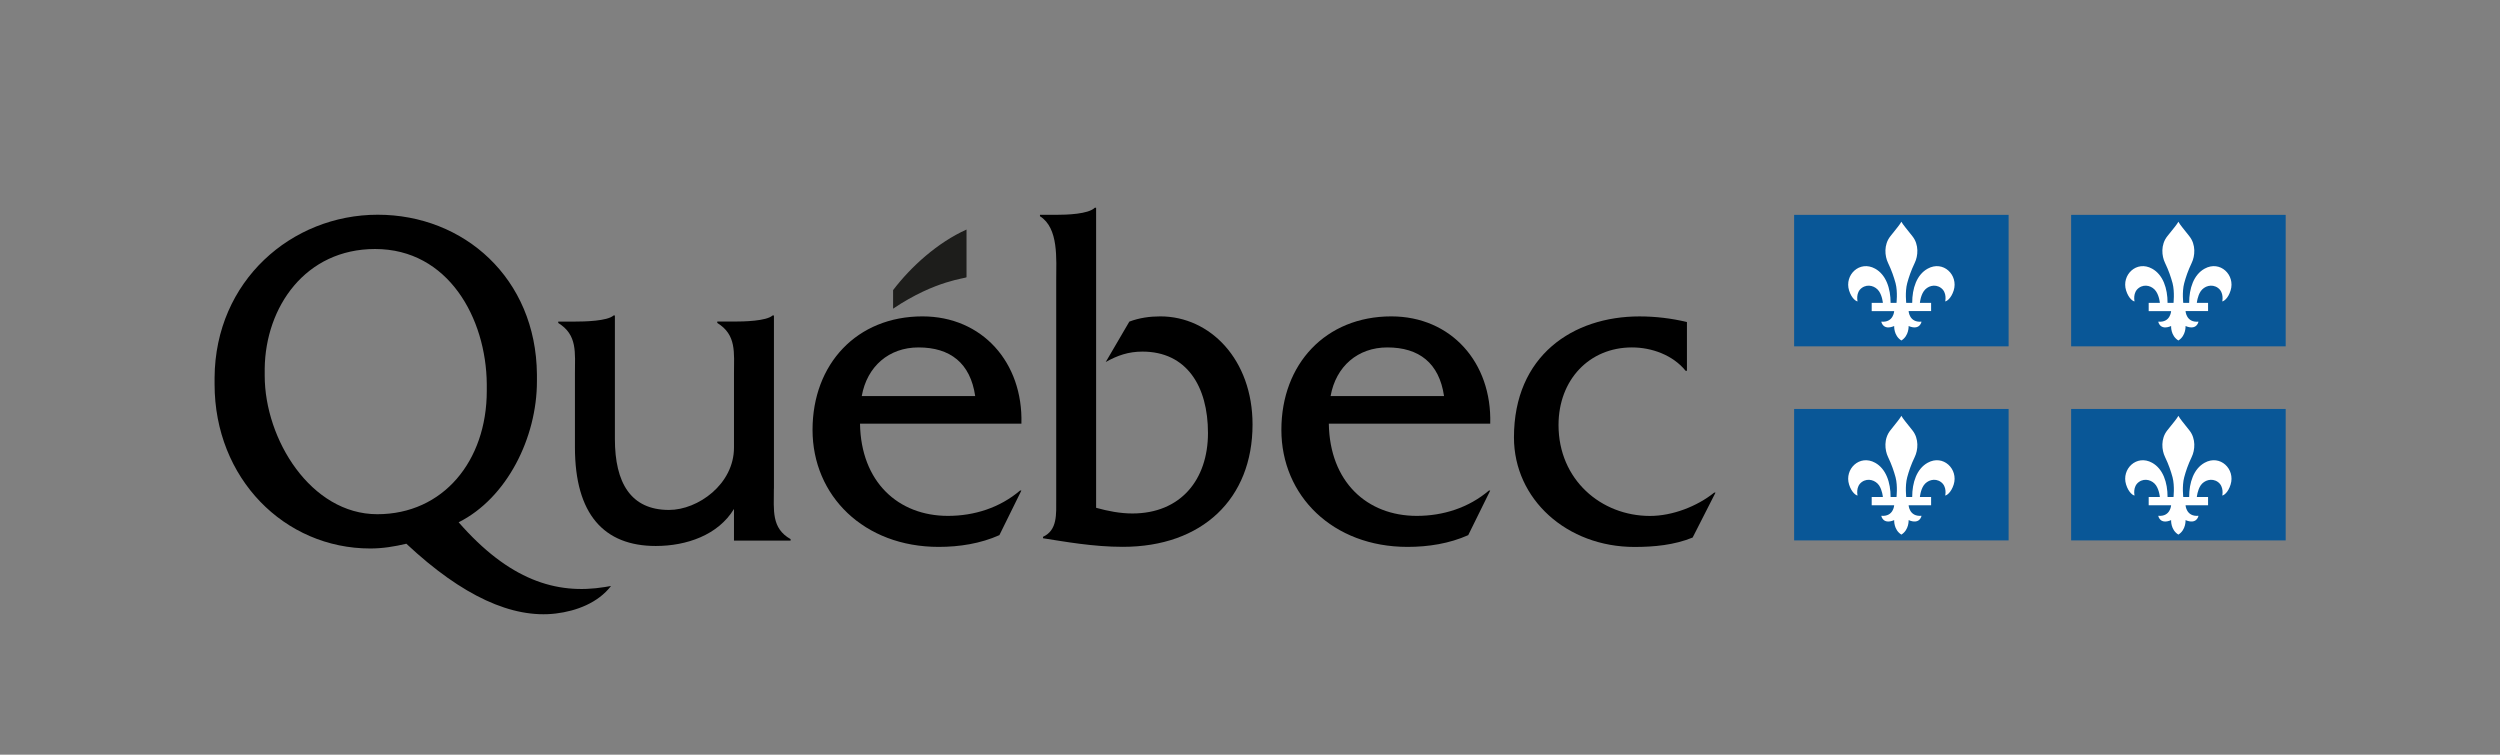
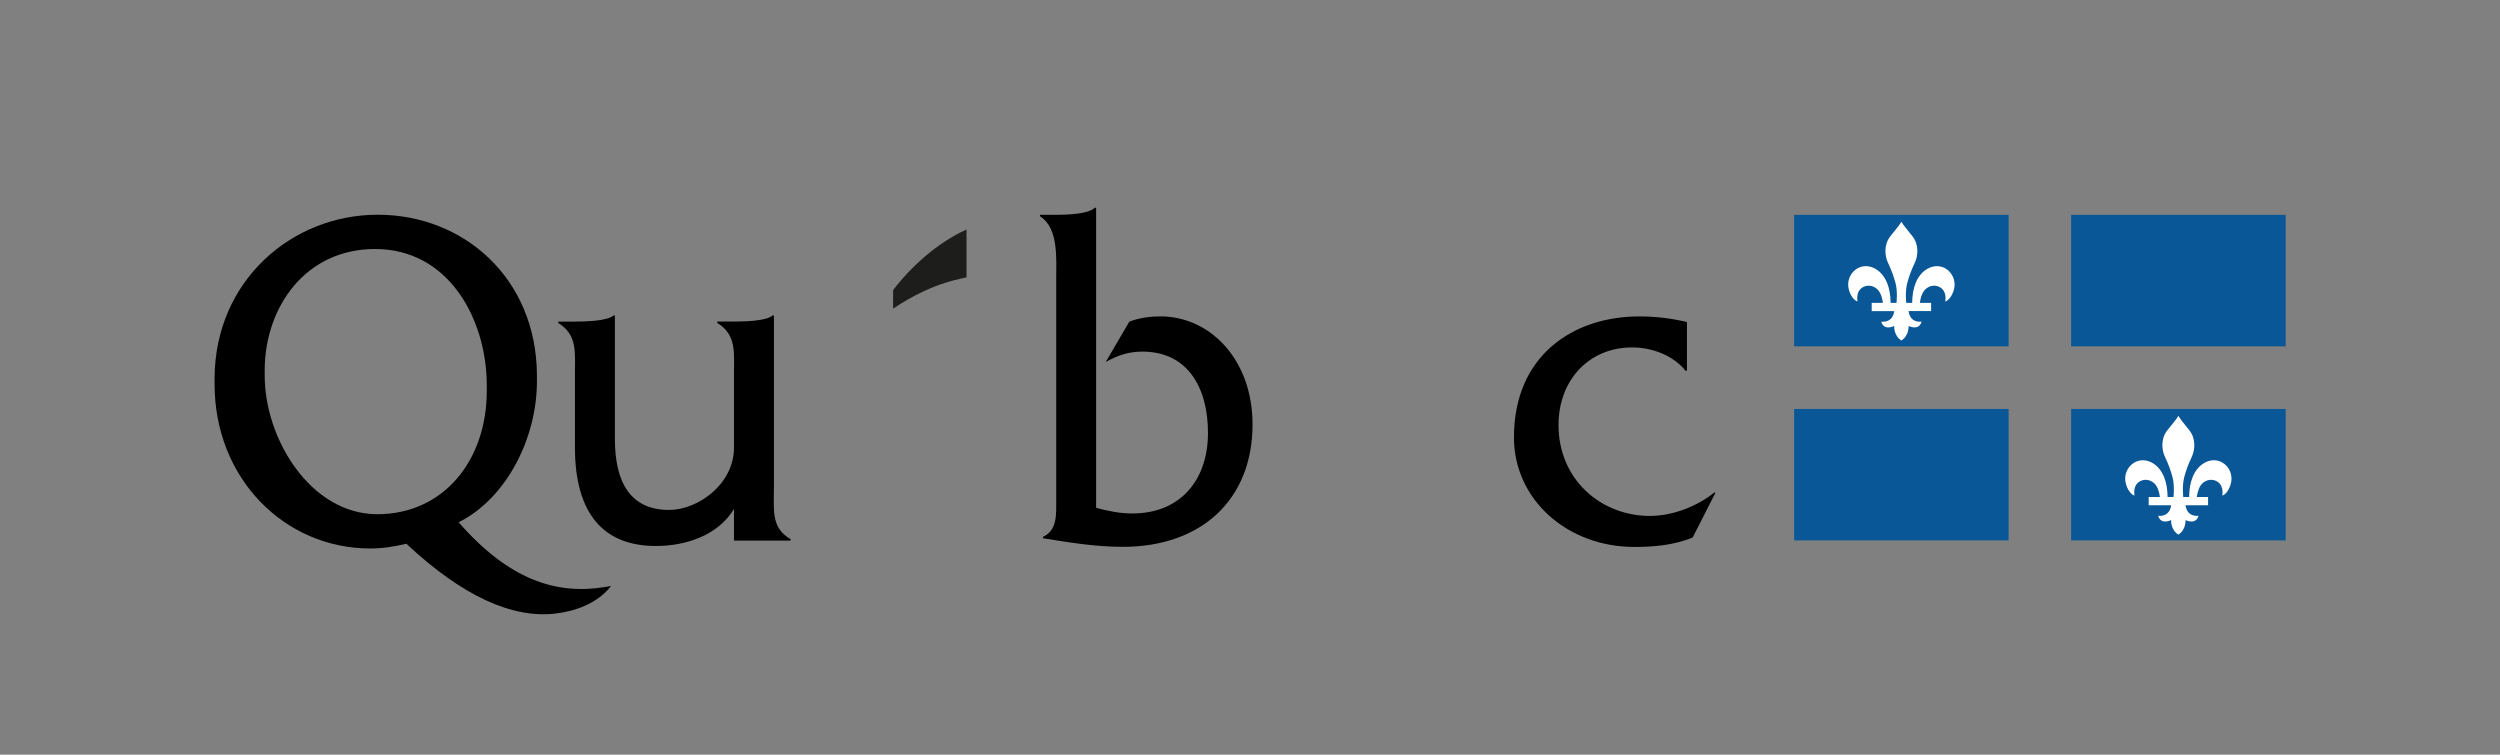
<svg xmlns="http://www.w3.org/2000/svg" id="Calque_1" data-name="Calque 1" viewBox="0 0 850.39 256.7">
  <rect x="0" y="0" width="850.39" height="256.7" fill="#808080" stroke="none" />
  <defs>
    <style>      .cls-1 {        fill: #1d1d1b;      }      .cls-1, .cls-2 {        fill-rule: evenodd;      }      .cls-3 {        fill: #095797;      }      .cls-2 {        fill: #fff;      }      .cls-4 {        fill: none;      }    </style>
  </defs>
  <g>
    <g>
      <path d="M263.26,166.24v-58.94h-.45c-2.09,1.93-9.84,2.08-13.12,2.08h-5.7v.48c6.58,4.04,5.68,10.01,5.68,17.43v24.95c0,12.46-12.24,21.22-22.11,21.22-13,0-18.4-9.23-18.4-24.14v-42.01h-.45c-2.09,1.92-9.89,2.08-13.17,2.08h-5.65v.48c6.58,4.04,5.68,10.01,5.68,17.43v24.86c0,22.75,9.87,33.56,27.5,33.56,10.47,0,21.22-3.72,26.6-12.59v10.75h19.26v-.49c-6.58-3.72-5.69-9.72-5.69-17.16Z" />
-       <path d="M293.13,134.73c1.8-10.12,9.27-16.55,19.3-16.55,10.77,0,17.65,5.3,19.29,16.55h-38.59ZM347.44,144.12c.59-20.8-13.32-36.5-33.66-36.5-22.29,0-37.39,16.17-37.39,38.6s17.49,39.81,42.92,39.81c7.03,0,14.21-1.12,20.64-4l7.48-15.17h-.45c-6.88,5.85-15.55,8.62-24.53,8.62-16.9,0-29.61-11.54-29.91-31.37,0,0,54.9,0,54.9,0Z" />
      <path d="M359.3,73.07c3.58,0,10.89-.22,13.1-2.4h.45v102.06c4.02,1.12,8.18,1.93,12.34,1.93,16.35,0,25.71-11.43,25.71-27.37s-7.28-27.69-22.29-27.69c-4.75,0-8.47,1.29-12.49,3.54l8.03-13.74c3.41-1.29,6.98-1.78,10.55-1.78,16.95,0,31.36,14.71,31.36,36.77,0,25.27-17.1,41.62-44.14,41.62-10.11,0-19.81-1.78-27.13-2.92v-.49c4.93-2.27,4.49-7.62,4.49-12.93v-74.19c0-7.45.89-17.88-5.53-21.93v-.48h5.56Z" />
-       <path d="M452.61,134.73c1.8-10.12,9.27-16.55,19.3-16.55,10.77,0,17.65,5.3,19.29,16.55h-38.6ZM506.91,144.12c.61-20.8-13.31-36.5-33.65-36.5-22.29,0-37.39,16.17-37.39,38.6s17.5,39.81,42.92,39.81c7.03,0,14.22-1.12,20.64-4l7.48-15.17h-.44c-6.88,5.85-15.56,8.62-24.54,8.62-16.9,0-29.61-11.54-29.92-31.37,0,0,54.89,0,54.89,0Z" />
      <path d="M573.81,126.12h-.44c-4.34-5.35-11.52-7.94-18.26-7.94-14.51,0-24.97,11.02-24.97,26.4,0,18.62,14.5,30.92,31.11,30.92,7.63,0,16.01-3.24,21.84-7.93h.45l-7.78,15.28c-6.28,2.56-13.16,3.2-19.75,3.2-23.03,0-41.03-16.22-41.03-37.26,0-27.85,20.1-41.16,42.68-41.16,5.39,0,10.92.64,16.16,1.92v16.57Z" />
      <path class="cls-1" d="M328.77,94.27v-16.19c-9.8,4.39-18.9,12.61-24.98,20.61v6.31c14.55-9.81,24.98-10.27,24.98-10.72Z" />
      <path d="M128.34,174.91c-22.59,0-38.3-25.48-38.3-47.13,0-.22,0-2.22,0-2.44.28-20.97,13.86-40.64,37.55-40.64,24.93,0,37.79,23.58,37.99,45.93v2.33c0,23.81-14.81,41.95-37.25,41.95ZM205.76,199.68c-16.68,2.73-32.71-2.53-49.75-22.02,16.46-8.26,26.63-28.83,26.63-47.94,0-.19,0-2.18,0-2.38-.3-32.71-24.86-54.3-54.15-54.3s-55.28,22.48-55.5,55.44c0,.15,0,2.07,0,2.21,0,32.07,23.79,55.88,52.96,55.88,4.19,0,8.23-.65,12.27-1.62,19.11,17.9,36.13,25.52,50.85,23.74,6.98-.84,14.35-3.61,18.78-9.37l-2.09.36Z" />
    </g>
    <g>
      <rect class="cls-3" x="610.28" y="73.09" width="72.96" height="44.72" />
      <path class="cls-2" d="M646.76,75.43c-.53.98-1.72,2.39-3.72,4.91-2.33,2.9-1.92,6.78-.82,9.07,1.27,2.65,1.99,4.84,2.57,6.92.8,3.03.27,7.07.32,6.7h-2.01c0-4.93-1.55-9.58-5.26-11.64-5.29-2.93-10.51,2.15-8.86,7.43.88,2.77,2.44,3.7,2.88,3.7,0,0-.73-3.05,1.48-4.61,2.08-1.47,4.64-.58,5.83,1.17,1.12,1.66,1.3,3.94,1.3,3.94h-3.8v2.81h7.65s-.21,3.97-4.39,3.58c0,0,.52,3.13,4.39,1.49,0,0-.21,3.27,2.45,4.92h0c2.65-1.65,2.46-4.92,2.46-4.92,3.88,1.63,4.39-1.49,4.39-1.49-4.19.39-4.39-3.59-4.39-3.59h7.65s0-2.8,0-2.8h-3.81s.18-2.28,1.3-3.94c1.19-1.76,3.76-2.64,5.82-1.17,2.21,1.55,1.49,4.61,1.49,4.61.44,0,1.99-.93,2.88-3.7,1.66-5.28-3.57-10.36-8.85-7.43-3.73,2.06-5.26,6.7-5.26,11.64h-2.03c.05.37-.48-3.68.33-6.7.57-2.08,1.3-4.27,2.57-6.92,1.11-2.29,1.52-6.17-.81-9.07-2-2.53-3.2-3.93-3.74-4.91Z" />
      <rect class="cls-3" x="704.51" y="73.09" width="72.98" height="44.72" />
-       <path class="cls-2" d="M740.99,75.43c-.54.98-1.73,2.39-3.75,4.91-2.33,2.9-1.92,6.78-.8,9.07,1.27,2.65,2,4.84,2.57,6.92.79,3.03.27,7.07.33,6.7h-2.03c0-4.93-1.53-9.58-5.26-11.64-5.28-2.93-10.5,2.15-8.84,7.43.87,2.77,2.42,3.7,2.87,3.7,0,0-.72-3.05,1.49-4.61,2.06-1.47,4.63-.58,5.81,1.17,1.13,1.66,1.31,3.94,1.31,3.94h-3.8v2.81h7.63s-.21,3.97-4.38,3.58c0,0,.51,3.13,4.38,1.49,0,0-.21,3.27,2.47,4.92h0c2.64-1.65,2.44-4.92,2.44-4.92,3.88,1.63,4.4-1.49,4.4-1.49-4.2.39-4.4-3.59-4.4-3.59h7.66s0-2.8,0-2.8h-3.82s.2-2.28,1.31-3.94c1.2-1.76,3.76-2.64,5.84-1.17,2.19,1.55,1.5,4.61,1.5,4.61.43,0,1.98-.93,2.83-3.7,1.66-5.28-3.56-10.36-8.84-7.43-3.72,2.06-5.25,6.7-5.25,11.64h-2.01c.05.37-.49-3.68.32-6.7.56-2.08,1.3-4.27,2.56-6.92,1.1-2.29,1.51-6.17-.82-9.07-1.99-2.53-3.2-3.93-3.71-4.91Z" />
    </g>
    <g>
      <rect class="cls-3" x="610.28" y="139.11" width="72.96" height="44.71" />
-       <path class="cls-2" d="M646.76,141.45c-.53.98-1.72,2.39-3.72,4.91-2.33,2.9-1.92,6.77-.82,9.07,1.27,2.65,1.99,4.83,2.57,6.93.8,3.01.27,7.06.32,6.69h-2.01c0-4.92-1.55-9.58-5.26-11.64-5.29-2.93-10.51,2.16-8.86,7.43.88,2.77,2.44,3.71,2.88,3.71,0,0-.73-3.05,1.48-4.61,2.08-1.46,4.64-.57,5.83,1.15,1.12,1.68,1.3,3.96,1.3,3.96h-3.8v2.81h7.65s-.21,3.96-4.39,3.59c0,0,.52,3.12,4.39,1.47,0,0-.21,3.29,2.45,4.93h0c2.65-1.65,2.46-4.93,2.46-4.93,3.88,1.64,4.39-1.47,4.39-1.47-4.19.37-4.39-3.59-4.39-3.59h7.65v-2.81h-3.81s.18-2.28,1.3-3.96c1.19-1.73,3.76-2.61,5.82-1.15,2.21,1.56,1.49,4.61,1.49,4.61.44,0,1.99-.94,2.88-3.71,1.66-5.27-3.57-10.37-8.85-7.43-3.73,2.07-5.26,6.72-5.26,11.64h-2.03c.05.37-.48-3.68.33-6.69.57-2.1,1.3-4.29,2.57-6.93,1.11-2.29,1.52-6.17-.81-9.07-2-2.52-3.2-3.92-3.74-4.91Z" />
      <rect class="cls-3" x="704.51" y="139.11" width="72.98" height="44.71" />
      <path class="cls-2" d="M740.99,141.45c-.54.98-1.73,2.39-3.75,4.91-2.33,2.9-1.92,6.77-.8,9.07,1.27,2.65,2,4.83,2.57,6.93.79,3.01.27,7.06.33,6.69h-2.03c0-4.92-1.53-9.58-5.26-11.64-5.28-2.93-10.5,2.16-8.84,7.43.87,2.77,2.42,3.71,2.87,3.71,0,0-.72-3.05,1.49-4.61,2.06-1.46,4.63-.57,5.81,1.15,1.13,1.68,1.31,3.96,1.31,3.96h-3.8v2.81h7.63s-.21,3.96-4.38,3.59c0,0,.51,3.12,4.38,1.47,0,0-.21,3.29,2.47,4.93h0c2.64-1.65,2.44-4.93,2.44-4.93,3.88,1.64,4.4-1.47,4.4-1.47-4.2.37-4.4-3.59-4.4-3.59h7.66v-2.81h-3.82s.2-2.28,1.31-3.96c1.2-1.73,3.76-2.61,5.84-1.15,2.19,1.56,1.5,4.61,1.5,4.61.43,0,1.98-.94,2.83-3.71,1.66-5.27-3.56-10.37-8.84-7.43-3.72,2.07-5.25,6.72-5.25,11.64h-2.01c.05.37-.49-3.68.32-6.69.56-2.1,1.3-4.29,2.56-6.93,1.1-2.29,1.51-6.17-.82-9.07-1.99-2.52-3.2-3.92-3.71-4.91Z" />
    </g>
  </g>
  <rect class="cls-4" width="850.39" height="256.7" />
</svg>